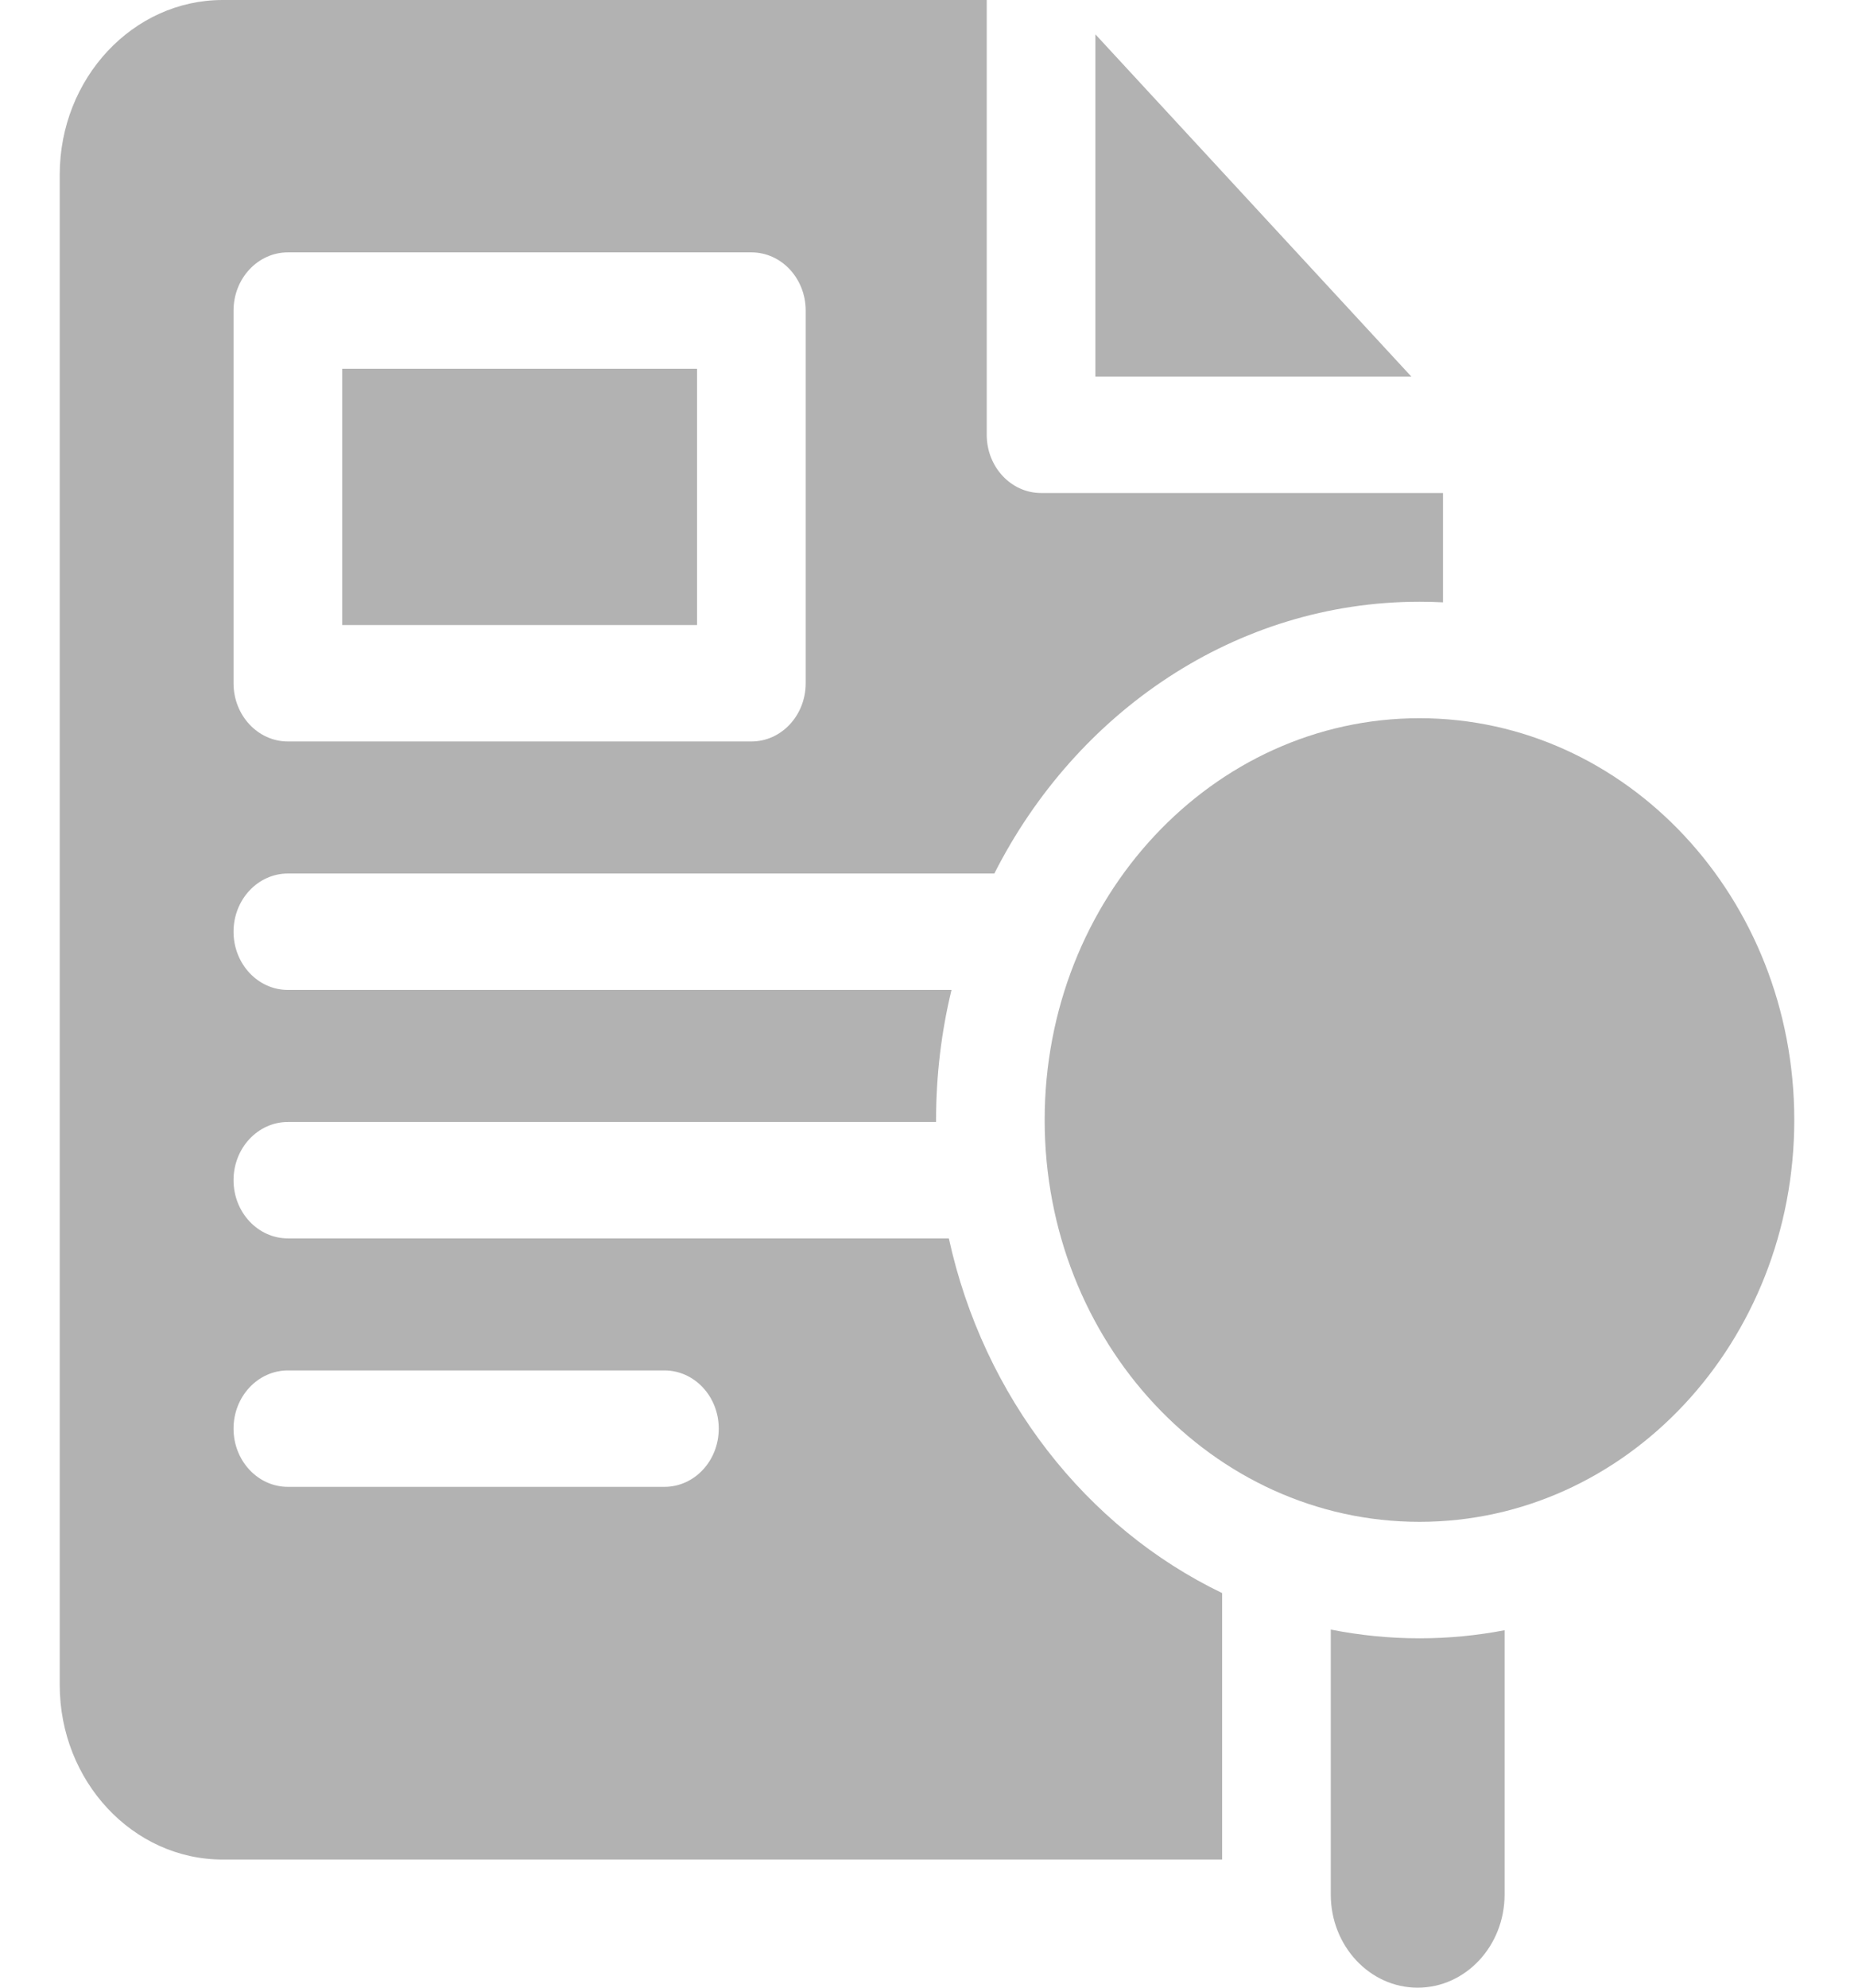
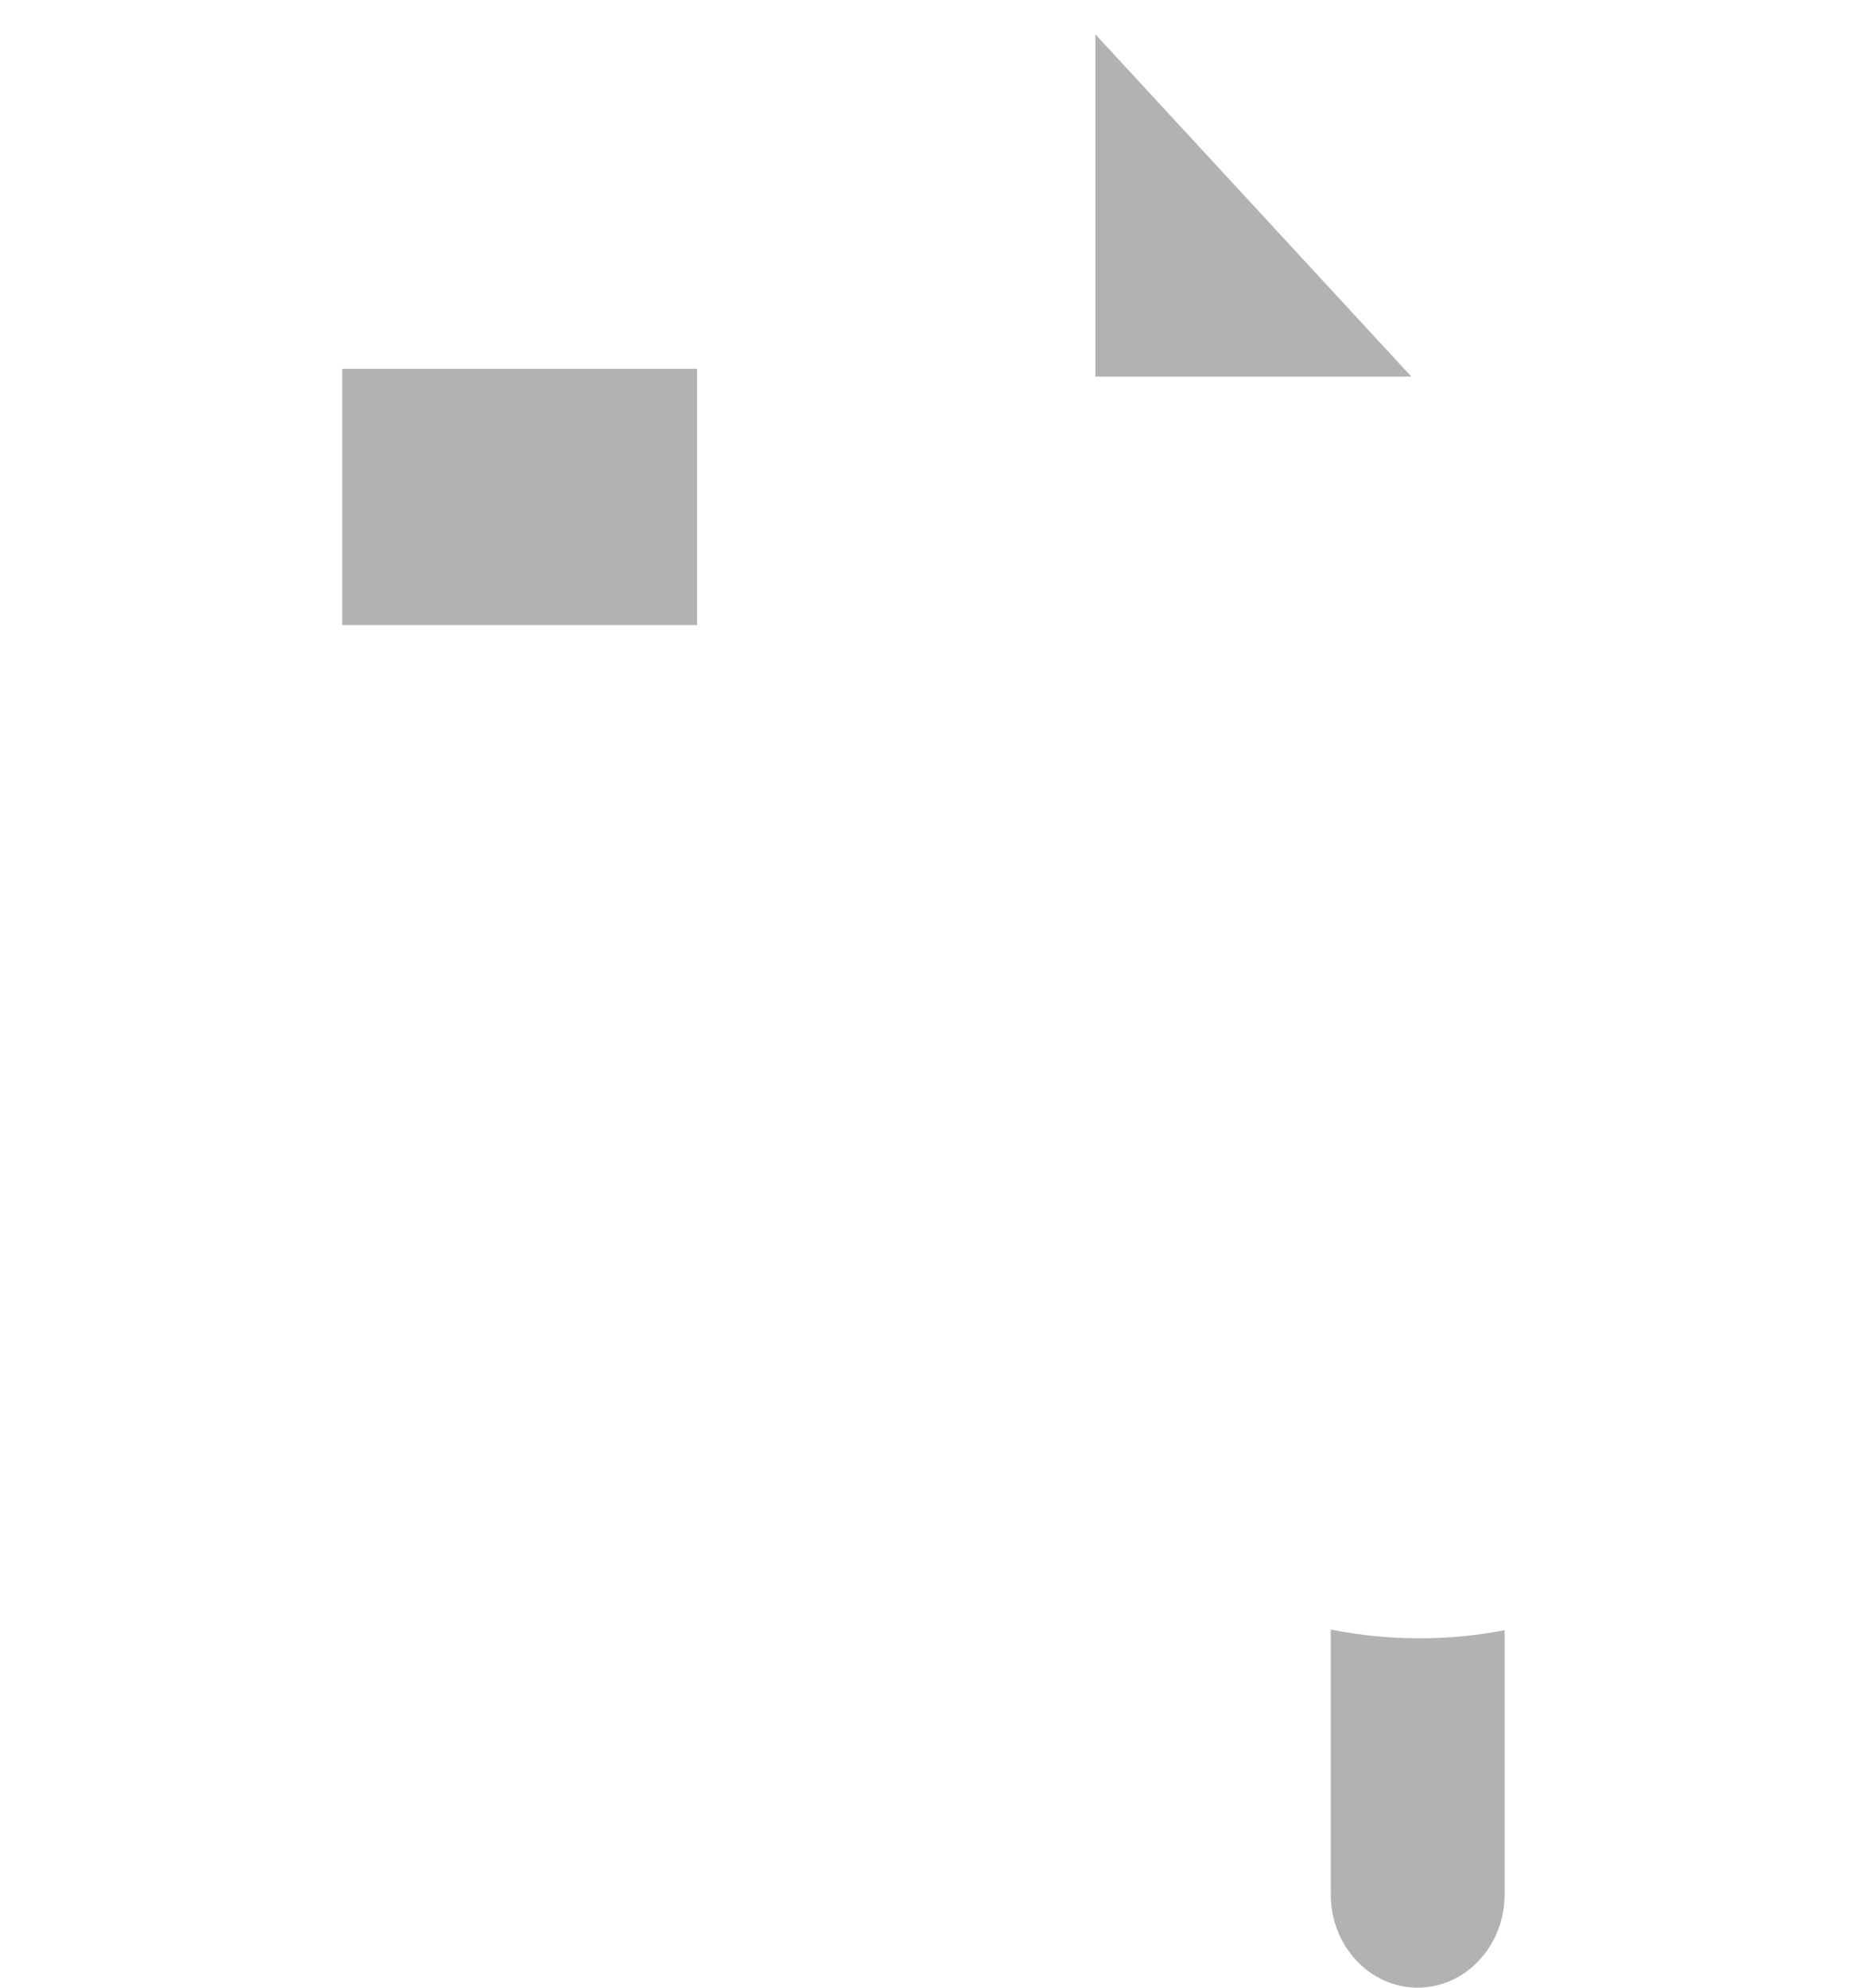
<svg xmlns="http://www.w3.org/2000/svg" width="28" height="30" viewBox="0 0 28 30" fill="none">
  <g clip-path="url(#clip0_3050_1973)">
    <path d="M16.543 0.518V5.684H21.315L16.543 0.518Z" fill="#B2B2B2" />
    <path d="M20.098 24.595V28.594C20.098 29.37 20.686 30 21.41 30C22.135 30 22.723 29.37 22.723 28.594V24.605C22.305 24.685 21.876 24.727 21.438 24.727C20.98 24.727 20.532 24.681 20.098 24.595Z" fill="#B2B2B2" />
-     <path d="M21.438 22.969C24.564 22.969 27.098 20.254 27.098 16.904C27.098 13.555 24.564 10.84 21.438 10.84C18.311 10.84 15.777 13.555 15.777 16.904C15.777 20.254 18.311 22.969 21.438 22.969Z" fill="#B2B2B2" />
    <path d="M5.168 5.566H10.527V9.434H5.168V5.566Z" fill="#B2B2B2" />
-     <path d="M14.33 18.691H4.348C3.895 18.691 3.527 18.298 3.527 17.812C3.527 17.327 3.895 16.934 4.348 16.934H14.137C14.137 16.924 14.137 16.914 14.137 16.904C14.137 16.227 14.218 15.569 14.37 14.941H4.348C3.895 14.941 3.527 14.548 3.527 14.062C3.527 13.577 3.895 13.184 4.348 13.184H15.017C16.254 10.743 18.668 9.082 21.438 9.082C21.557 9.082 21.675 9.085 21.793 9.091V7.441H15.723C15.27 7.441 14.902 7.048 14.902 6.562V0H3.363C2.006 0 0.902 1.183 0.902 2.637V25.43C0.902 26.883 2.006 28.066 3.363 28.066H18.457V24.044C16.405 23.057 14.854 21.084 14.33 18.691ZM3.527 4.688C3.527 4.202 3.895 3.809 4.348 3.809H11.348C11.801 3.809 12.168 4.202 12.168 4.688V10.312C12.168 10.798 11.801 11.191 11.348 11.191H4.348C3.895 11.191 3.527 10.798 3.527 10.312V4.688ZM10.035 22.441H4.348C3.895 22.441 3.527 22.048 3.527 21.562C3.527 21.077 3.895 20.684 4.348 20.684H10.035C10.488 20.684 10.855 21.077 10.855 21.562C10.855 22.048 10.488 22.441 10.035 22.441Z" fill="#B2B2B2" />
  </g>
  <defs>
    <clipPath id="clip0_3050_1973">
      <rect width="28" height="30" fill="white" />
    </clipPath>
  </defs>
</svg>